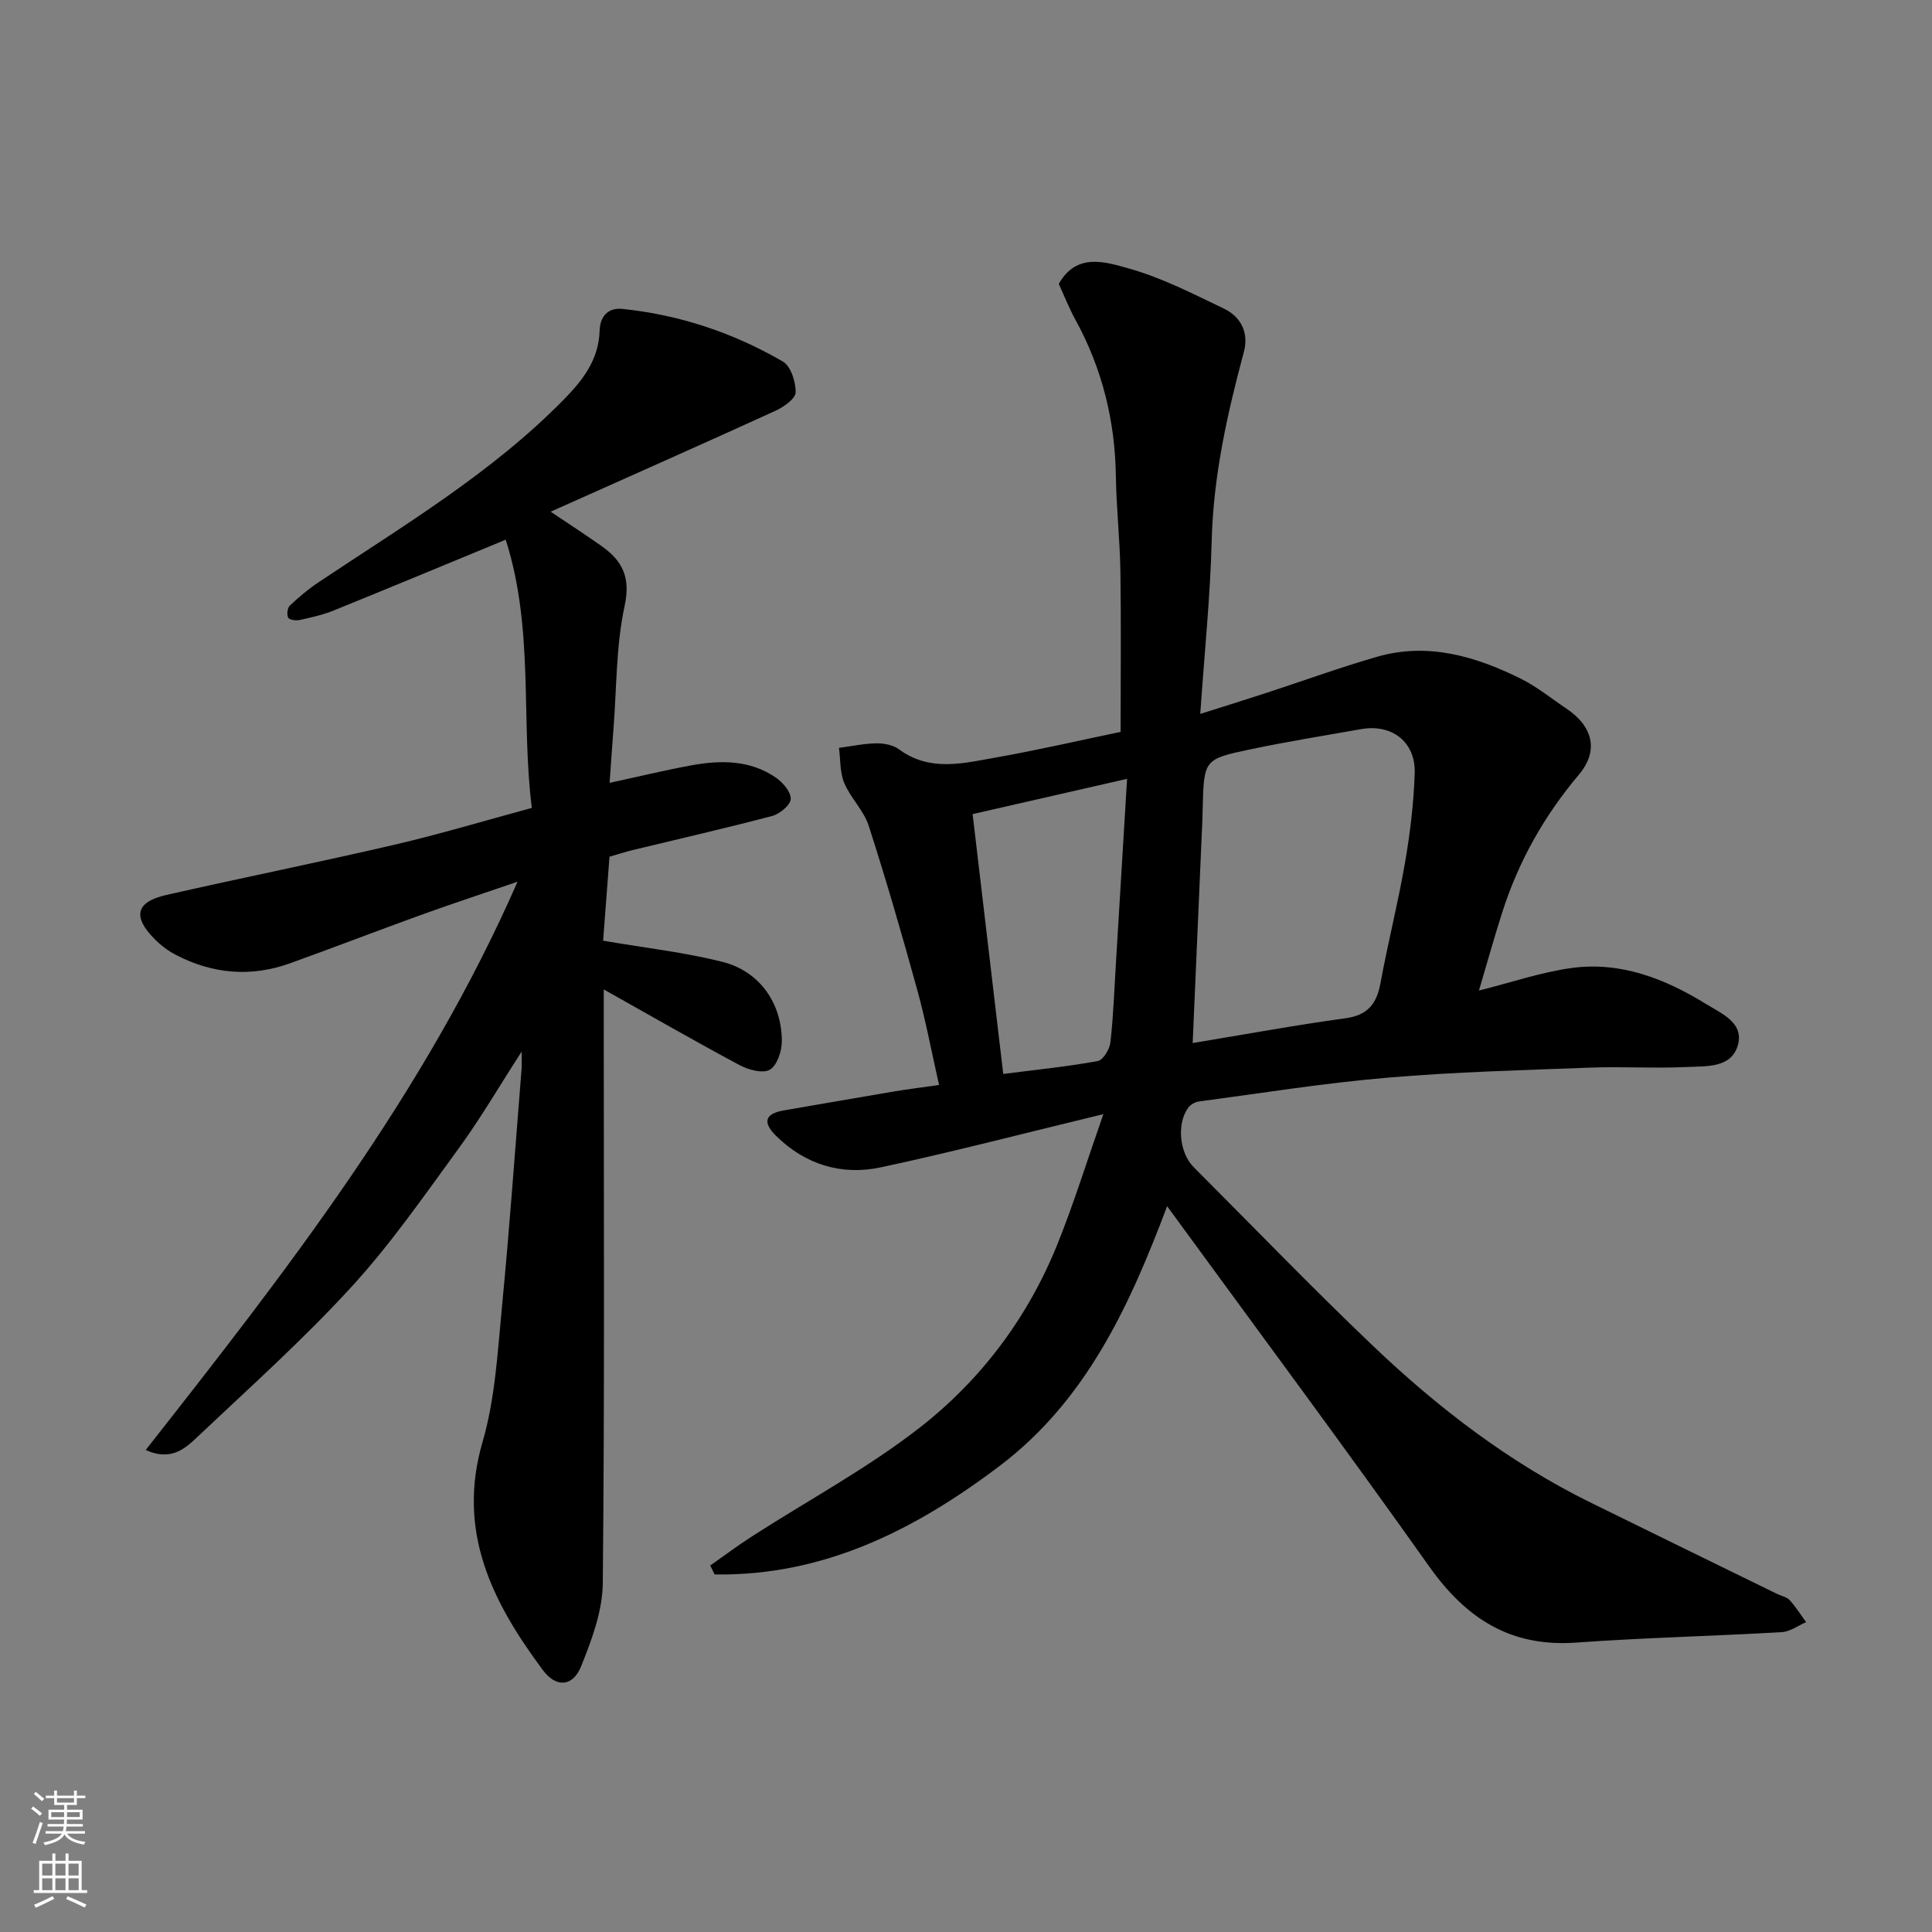
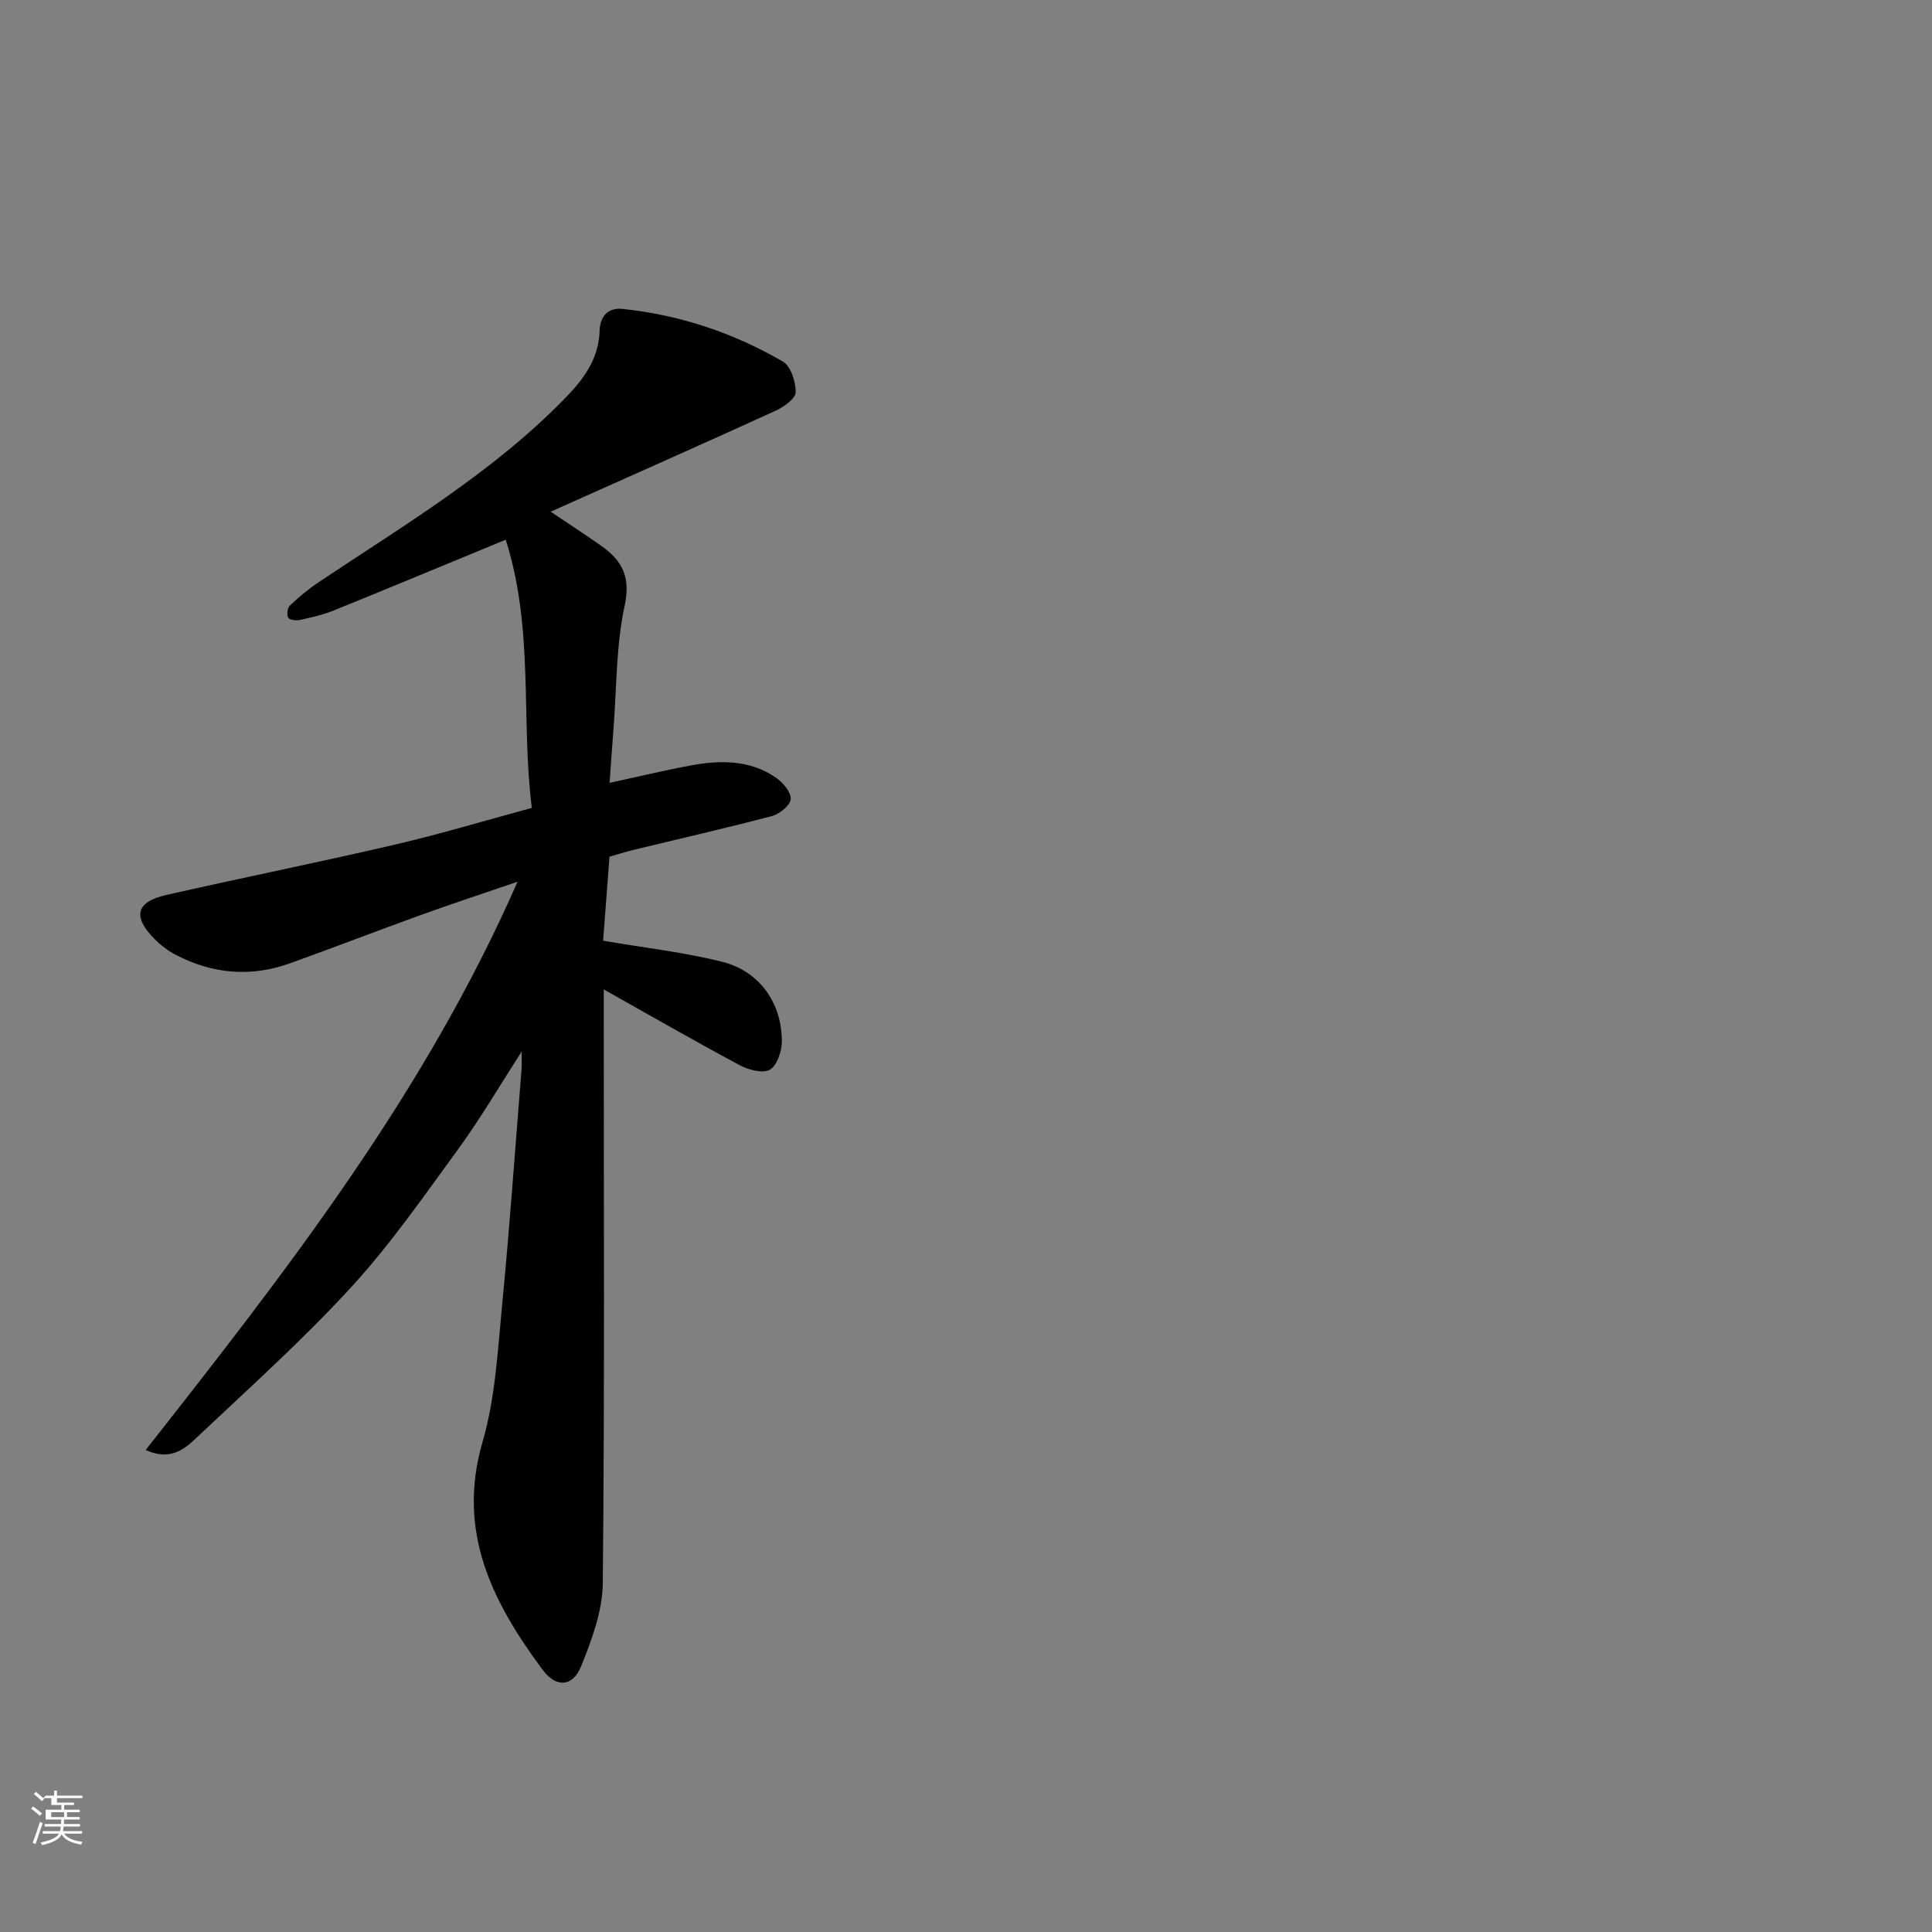
<svg xmlns="http://www.w3.org/2000/svg" enable-background="new 0 0 400 400" viewBox="0 0 400 400">
  <rect x="0" y="0" width="400" height="400" fill="#808080" stroke="none" />
-   <path d="m228.44 230.67c-16.12 3.89-31.02 7.79-46.06 11.01-8.11 1.74-15.61-.53-21.69-6.5-2.72-2.67-2.52-4.57 1.58-5.28 7.54-1.29 15.08-2.62 22.63-3.89 2.89-.49 5.79-.84 9.52-1.38-1.51-6.69-2.73-13.2-4.48-19.56-3.15-11.42-6.44-22.8-10.07-34.07-1.02-3.18-3.76-5.77-5.08-8.89-.92-2.19-.76-4.83-1.09-7.27 2.59-.34 5.17-.9 7.76-.94 1.57-.02 3.45.34 4.67 1.24 6.4 4.73 13.32 2.88 20.08 1.69 8.8-1.56 17.53-3.58 25.8-5.3 0-11.02.12-22.08-.04-33.14-.1-6.6-.84-13.2-.94-19.8-.17-11.51-2.84-22.3-8.38-32.4-1.33-2.41-2.33-5-3.44-7.41 3.69-6.57 9.72-4.52 14.44-3.21 6.83 1.9 13.31 5.24 19.76 8.33 3.53 1.69 5.17 5.02 4.13 8.92-3.44 12.82-6.32 25.66-6.67 39.06-.3 11.7-1.51 23.38-2.37 35.93 4.99-1.58 9.2-2.89 13.4-4.26 7.72-2.52 15.36-5.3 23.16-7.56 10.55-3.05 20.42-.13 29.83 4.54 3.34 1.66 6.29 4.08 9.41 6.17 5.45 3.65 6.81 8.69 2.58 13.7-7.17 8.5-12.46 17.89-15.83 28.41-1.67 5.2-3.13 10.47-4.85 16.27 6.69-1.67 12.86-3.8 19.2-4.67 10.15-1.38 19.35 2.23 27.84 7.47 3.2 1.98 8.04 3.93 6.5 8.73-1.47 4.58-6.61 4.11-10.51 4.3-6.65.32-13.33-.12-19.99.13-14.04.53-28.1.89-42.09 2.09-13.04 1.11-25.99 3.2-38.98 4.93-.8.11-1.75.69-2.21 1.34-2.38 3.39-1.75 9.32 1.2 12.27 12.37 12.37 24.51 24.99 37.18 37.05 13.44 12.8 28.11 24.05 44.87 32.32 12.88 6.35 25.79 12.63 38.69 18.95.88.43 2 .63 2.62 1.29 1.28 1.39 2.29 3.03 3.42 4.57-1.68.72-3.33 1.97-5.05 2.07-14.19.82-28.4 1.14-42.57 2.16-13.51.97-22.73-4.93-30.36-15.68-17.65-24.89-35.86-49.38-54.32-74.67-7.7 20.44-16.66 40.14-34.66 53.76-17.56 13.3-36.54 22.85-59.03 22.48-.3-.62-.6-1.23-.9-1.85 2.87-2.01 5.67-4.12 8.61-6.01 11.64-7.5 23.97-14.11 34.84-22.6 12.68-9.9 22.33-22.79 28.42-37.89 3.42-8.5 6.14-17.29 9.52-26.95zm18.49-14.72c11.05-1.82 21.31-3.72 31.64-5.13 4.64-.63 6.46-3.02 7.25-7.3 1.53-8.33 3.63-16.55 5.07-24.89 1.06-6.13 1.81-12.36 2.01-18.56.2-6.49-4.74-10.24-11.11-9.11-7.7 1.37-15.44 2.6-23.09 4.22-9.47 2-9.44 2.15-9.7 12.3-.02.83-.04 1.66-.07 2.5-.66 15.17-1.32 30.33-2 45.97zm-45.56-47.4c2.14 18.11 4.21 35.76 6.34 53.8 7.28-.93 13.46-1.55 19.56-2.67 1.11-.2 2.45-2.41 2.62-3.82.62-5.4.81-10.84 1.14-16.27.77-12.67 1.53-25.35 2.32-38.34-10.77 2.45-20.9 4.77-31.98 7.3z" fill="#010000" />
  <path d="m126.19 177.37c-.48 6.38-.93 12.24-1.32 17.39 8.73 1.5 16.87 2.4 24.73 4.39 7.68 1.95 12.29 8.56 12.27 16.47 0 2.04-1.01 5.02-2.5 5.86-1.48.83-4.45.01-6.29-.98-9.18-4.91-18.21-10.11-28.08-15.65v5.99c0 38.99.19 77.97-.2 116.95-.06 5.77-2.28 11.73-4.49 17.21-1.73 4.27-5.18 4.46-7.93.76-10.42-14.02-17.89-28.63-12.47-47.23 2.62-9 3.12-18.68 4.03-28.11 1.58-16.36 2.73-32.76 4.05-49.14.06-.8.01-1.61.01-3.55-4.7 7.27-8.53 13.86-13 19.99-7.13 9.77-14.06 19.79-22.2 28.68-9.89 10.81-20.86 20.65-31.54 30.73-2.66 2.51-5.57 5.56-11.1 3.08 29.05-36.95 57.73-73.69 76.99-117.66-7.24 2.48-13.68 4.6-20.04 6.9-9.02 3.26-17.98 6.72-27 9.97-8.14 2.94-16.11 2.24-23.75-1.75-1.57-.82-3.06-1.95-4.31-3.21-4.66-4.67-3.94-7.73 2.4-9.17 15.72-3.57 31.53-6.75 47.22-10.4 9.34-2.17 18.53-4.94 28.44-7.62-2.3-18.11.52-37.04-5.41-55.53-12.15 5.01-23.85 9.89-35.6 14.65-2.25.91-4.66 1.45-7.04 1.97-.77.17-2.12 0-2.39-.48-.34-.6-.17-2.01.33-2.49 1.84-1.74 3.8-3.4 5.9-4.8 17.55-11.73 35.77-22.55 50.72-37.76 3.95-4.01 7.36-8.27 7.53-14.43.07-2.43 1.36-4.8 4.75-4.44 11.85 1.23 22.94 4.95 33.18 10.89 1.65.95 2.69 4.21 2.65 6.38-.03 1.32-2.46 3.03-4.16 3.81-15.17 6.93-30.43 13.68-46.56 20.9 4.35 2.93 7.48 4.95 10.53 7.11 4.31 3.05 6.07 6.44 4.78 12.4-1.79 8.29-1.64 16.99-2.31 25.52-.28 3.54-.51 7.09-.8 11.11 5.84-1.26 11.32-2.59 16.85-3.61 6.1-1.12 12.21-1.17 17.58 2.53 1.45 1 3.14 2.98 3.07 4.43-.07 1.27-2.28 3.09-3.85 3.51-9.58 2.53-19.25 4.73-28.88 7.06-1.57.39-3.11.89-4.79 1.37z" fill="#010000" />
  <g fill="#fafbfa">
-     <path d="m6.44 374.46.42-.45c.65.47 1.27.95 1.85 1.44l-.45.49c-.65-.56-1.25-1.06-1.82-1.48m.93 7.33-.63-.26c.55-1.36 1.05-2.8 1.52-4.33.19.1.38.19.59.27-.46 1.29-.95 2.73-1.48 4.32m-.38-10.38.44-.42c.43.34 1.01.82 1.74 1.44l-.49.49c-.53-.51-1.09-1.01-1.69-1.51m2.5.35h1.72v-1.04h.59v1.04h3.52v-1.04h.59v1.04h1.75v.53h-1.75v1.42h-2.03v.97h3.22v2.03h-3.24c0 .35-.01.66-.03.93h3.32v.53h-3.37c-.03.27-.08.58-.15.94h3.96v.53h-3.71c.67.92 1.93 1.48 3.79 1.68-.13.24-.23.44-.29.59-2.13-.38-3.48-1.08-4.04-2.12-.43.97-1.77 1.72-4.03 2.23-.09-.19-.2-.37-.33-.55 2.1-.42 3.37-1.03 3.81-1.83h-3.36v-.53h3.58c.08-.29.13-.61.16-.94h-3.33v-.53h3.39c.02-.27.04-.58.04-.93h-3.23v-2.03h3.25v-.97h-2.07v-1.42h-1.73zm1.12 3.44v1h2.65c.01-.3.02-.44.01-.4v-.25-.35zm1.19-2h3.52v-.91h-3.52zm4.71 2h-2.63v.59c0 .15-.01.28-.01.4h2.64z" />
-     <path d="m13.56 383.74h.63v1.52h2.72v6.07h1.13v.6h-11.06v-.6h1.13v-6.07h2.73v-1.52h.63v1.52h2.1v-1.52zm-2.69 8.83.38.56c-1.24.63-2.53 1.25-3.85 1.85-.1-.21-.21-.42-.34-.63 1.36-.55 2.63-1.15 3.81-1.78m-2.13-4.27h2.1v-2.45h-2.1zm0 3.04h2.1v-2.46h-2.1zm2.72-3.04h2.1v-2.45h-2.1zm0 3.04h2.1v-2.46h-2.1zm6.07 3.6c-1.41-.71-2.7-1.3-3.86-1.78l.35-.56c1.45.62 2.75 1.19 3.88 1.72zm-1.25-9.09h-2.1v2.45h2.1zm-2.09 5.49h2.1v-2.46h-2.1z" />
+     <path d="m6.44 374.46.42-.45c.65.47 1.27.95 1.85 1.44l-.45.49c-.65-.56-1.25-1.06-1.82-1.48m.93 7.33-.63-.26c.55-1.36 1.05-2.8 1.52-4.33.19.1.38.19.59.27-.46 1.29-.95 2.73-1.48 4.32m-.38-10.38.44-.42c.43.34 1.01.82 1.74 1.44l-.49.49c-.53-.51-1.09-1.01-1.69-1.51m2.5.35h1.72v-1.04h.59v1.04h3.52v-1.04v1.04h1.75v.53h-1.75v1.42h-2.03v.97h3.22v2.03h-3.24c0 .35-.01.66-.03.93h3.32v.53h-3.37c-.03.27-.08.58-.15.94h3.96v.53h-3.71c.67.92 1.93 1.48 3.79 1.68-.13.24-.23.44-.29.59-2.13-.38-3.48-1.08-4.04-2.12-.43.97-1.77 1.72-4.03 2.23-.09-.19-.2-.37-.33-.55 2.1-.42 3.37-1.03 3.81-1.83h-3.36v-.53h3.58c.08-.29.13-.61.16-.94h-3.33v-.53h3.39c.02-.27.04-.58.04-.93h-3.23v-2.03h3.25v-.97h-2.07v-1.42h-1.73zm1.12 3.44v1h2.65c.01-.3.02-.44.01-.4v-.25-.35zm1.19-2h3.52v-.91h-3.52zm4.71 2h-2.63v.59c0 .15-.01.28-.01.4h2.64z" />
  </g>
</svg>